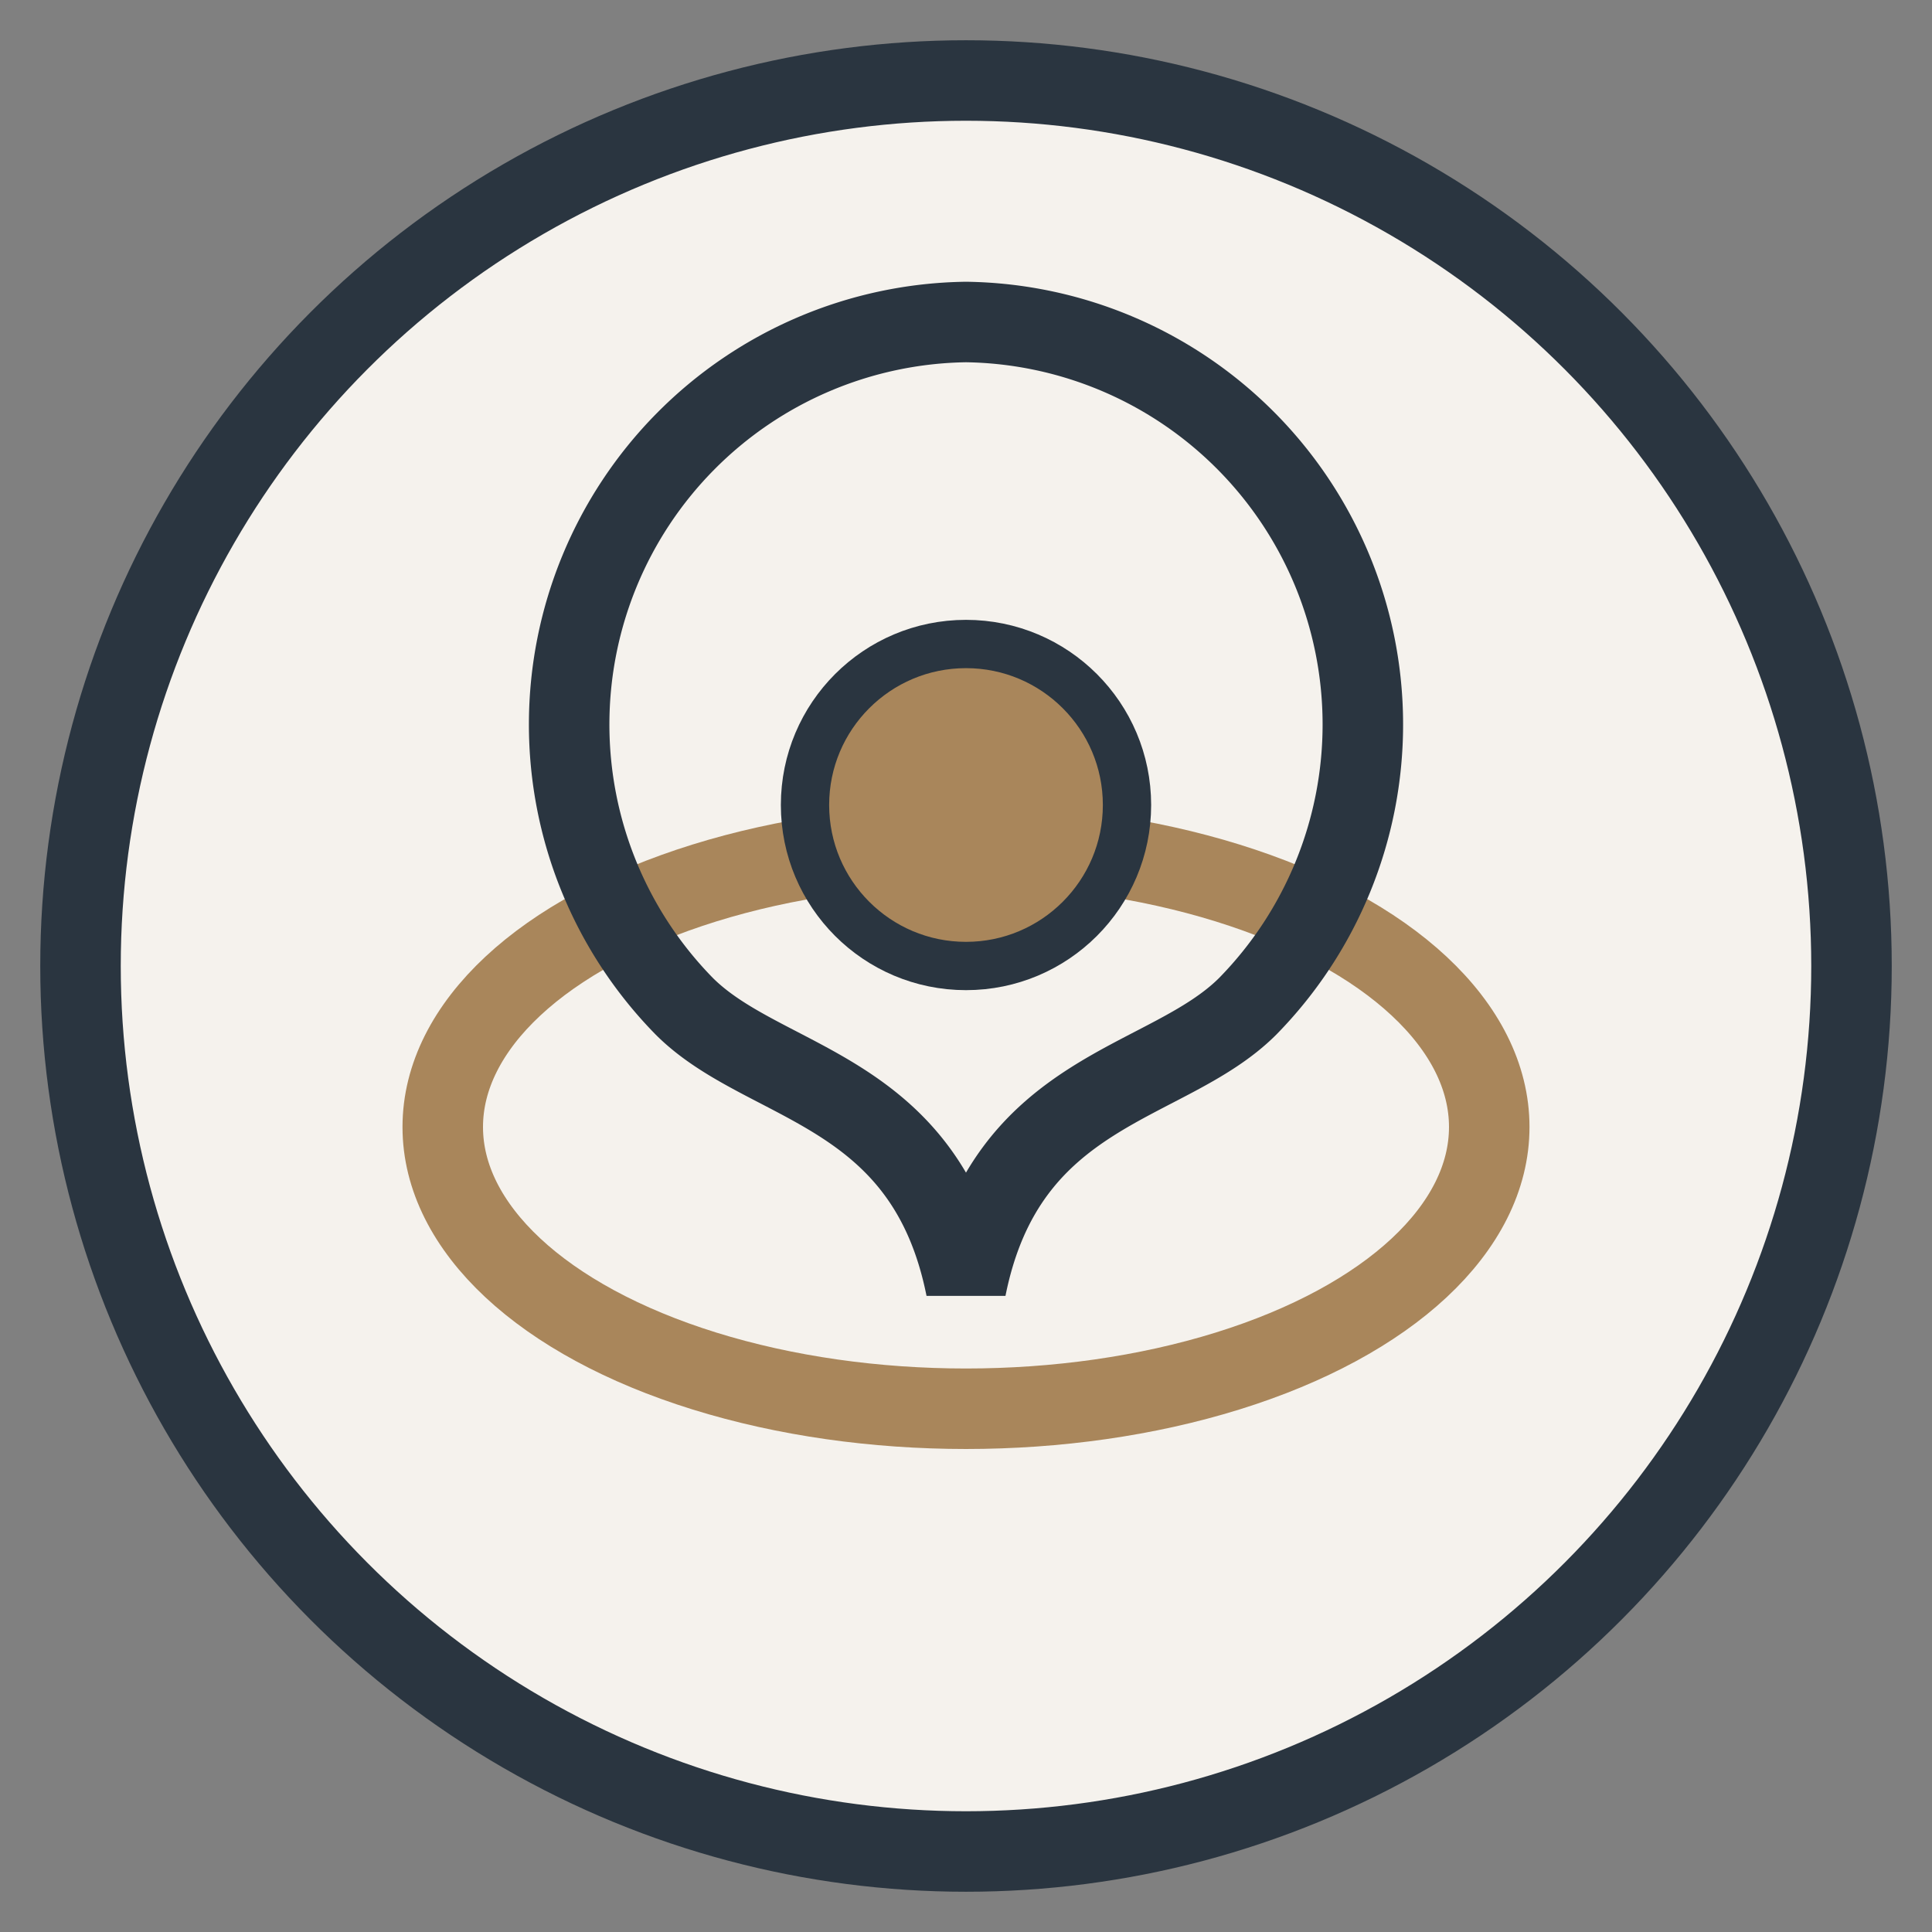
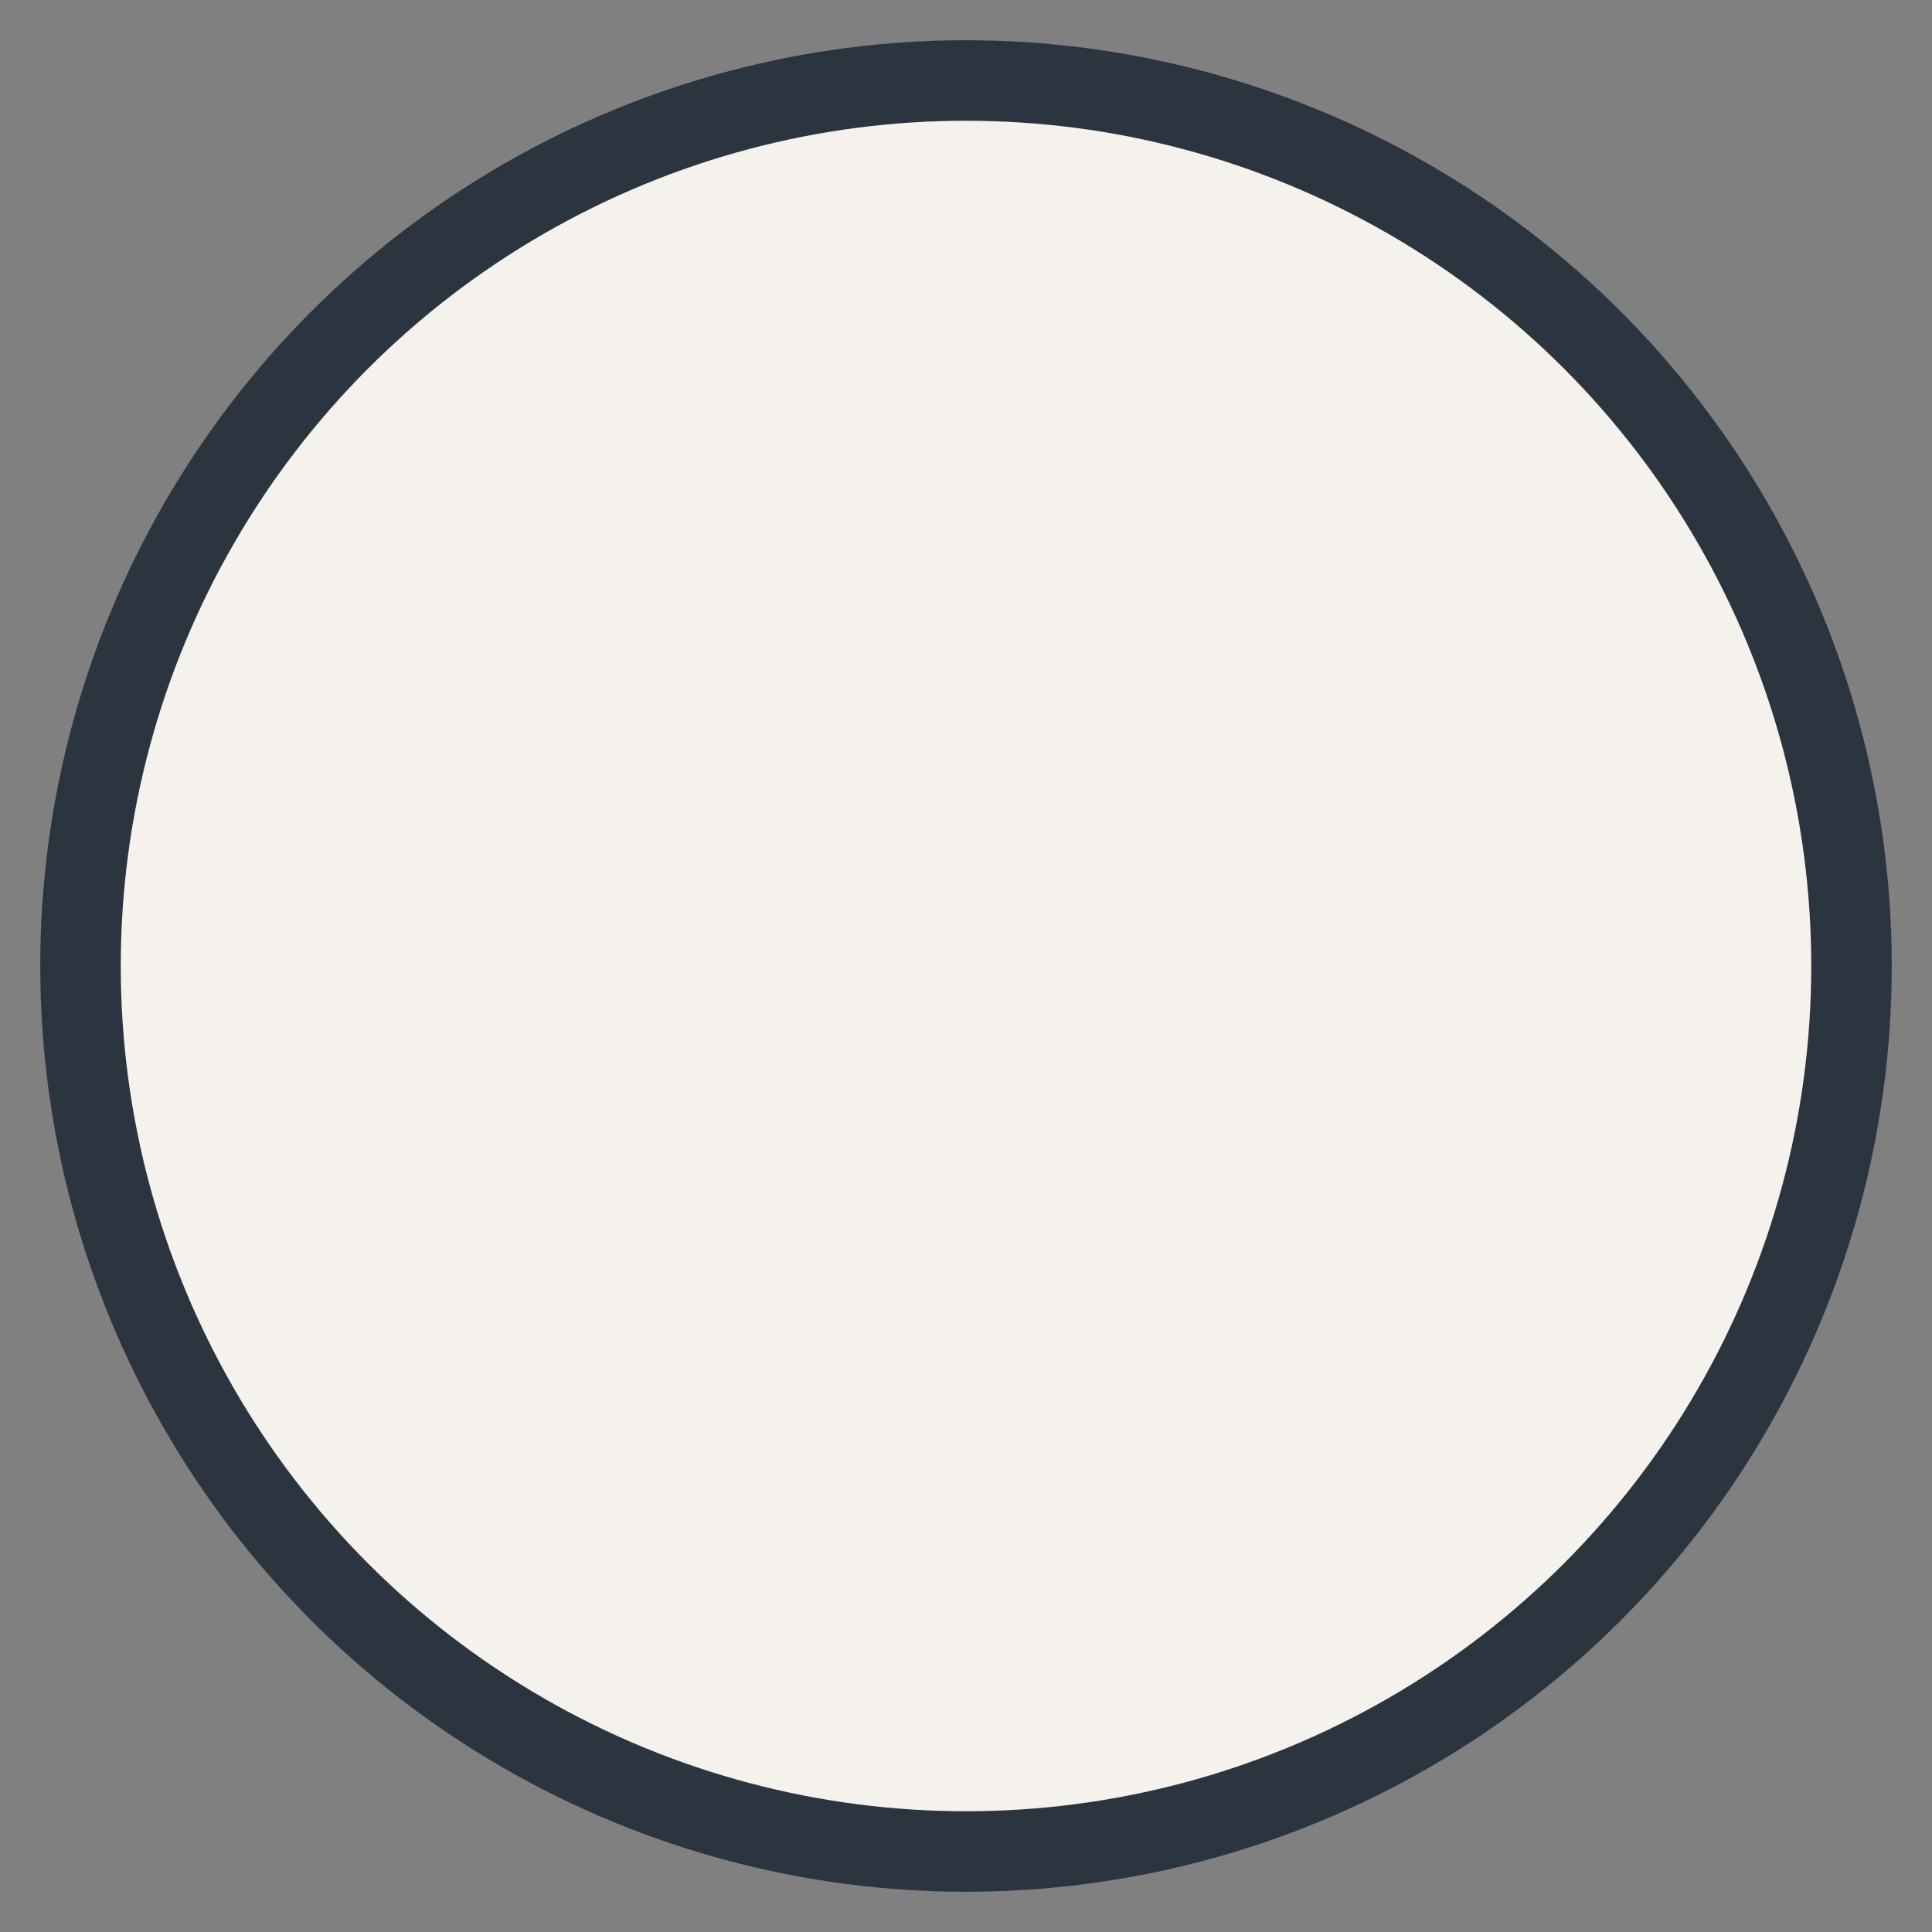
<svg xmlns="http://www.w3.org/2000/svg" width="48" height="48" viewBox="0 0 48 48">
  <rect x="0" y="0" width="48" height="48" fill="#808080" stroke="none" />
  <circle cx="24" cy="24" r="22" fill="#F5F2ED" stroke="#2A3540" stroke-width="2" />
-   <ellipse cx="24" cy="28" rx="13" ry="7" fill="none" stroke="#A9865B" stroke-width="2" />
-   <path d="M24 8a10 10 0 0 1 7 17c-2 2-6 2-7 7-1-5-5-5-7-7A10 10 0 0 1 24 8z" fill="none" stroke="#2A3540" stroke-width="2" />
-   <circle cx="24" cy="20" r="4" fill="#A9865B" stroke="#2A3540" stroke-width="1.2" />
</svg>